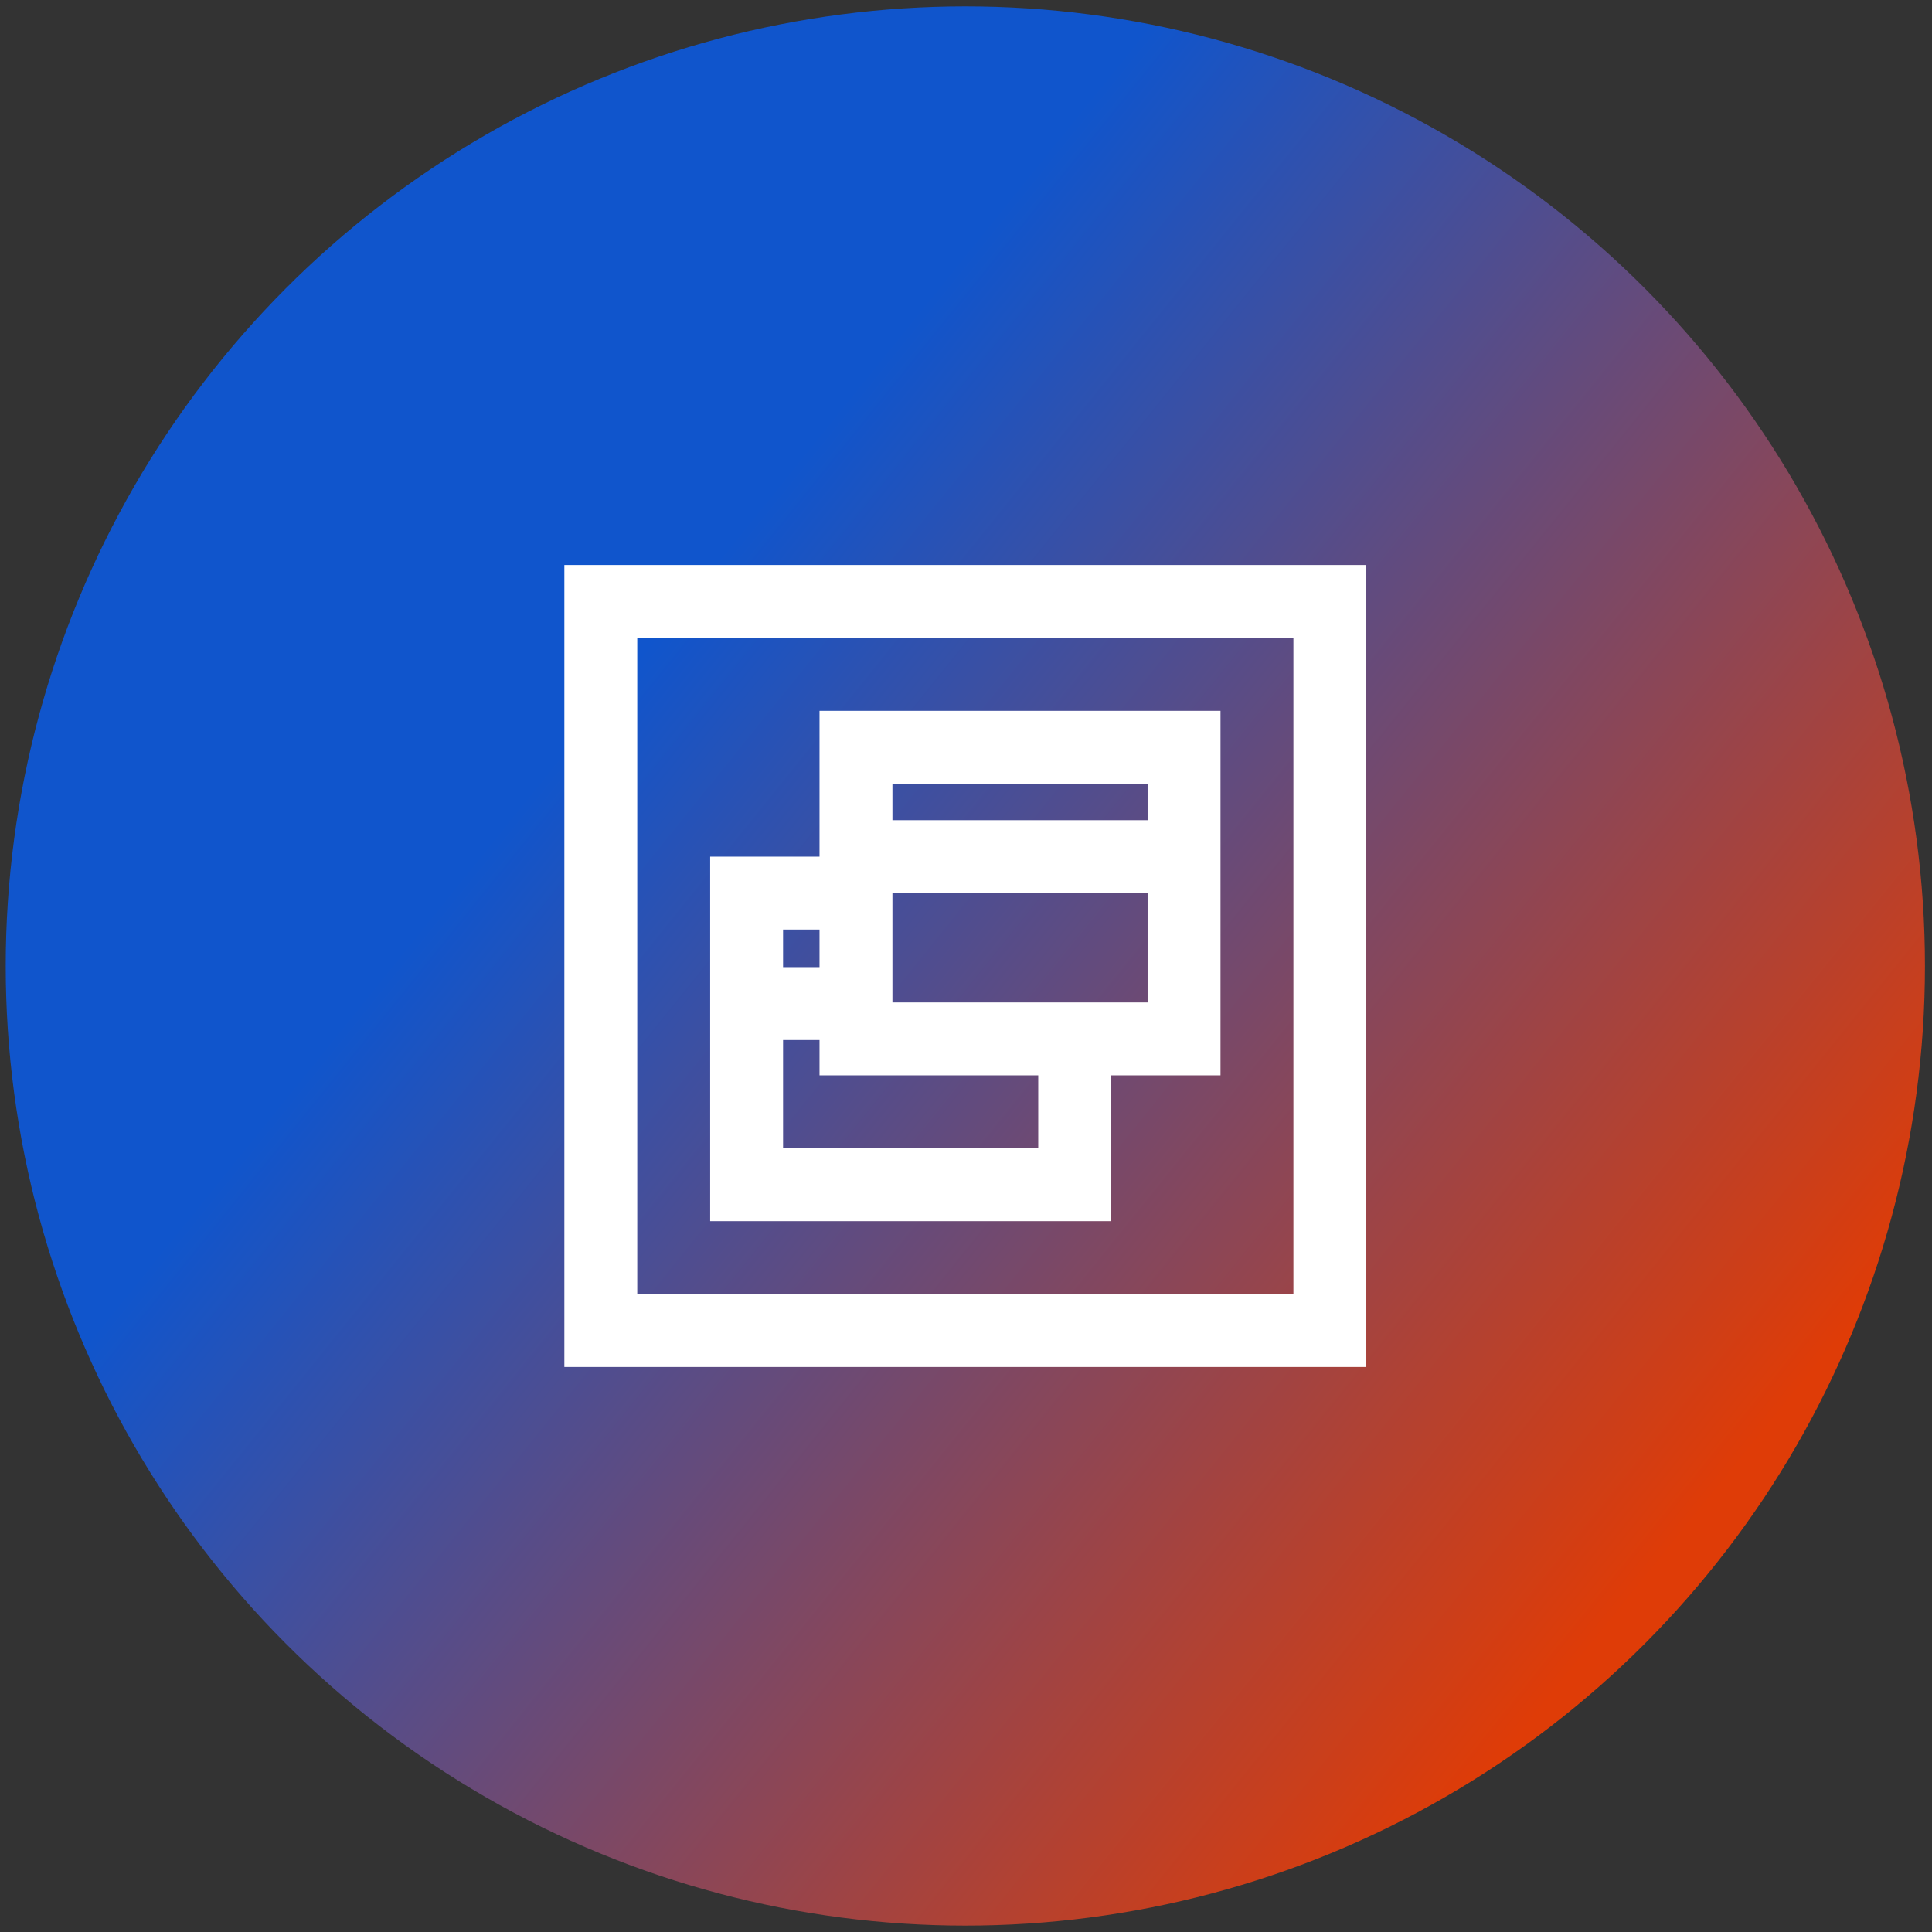
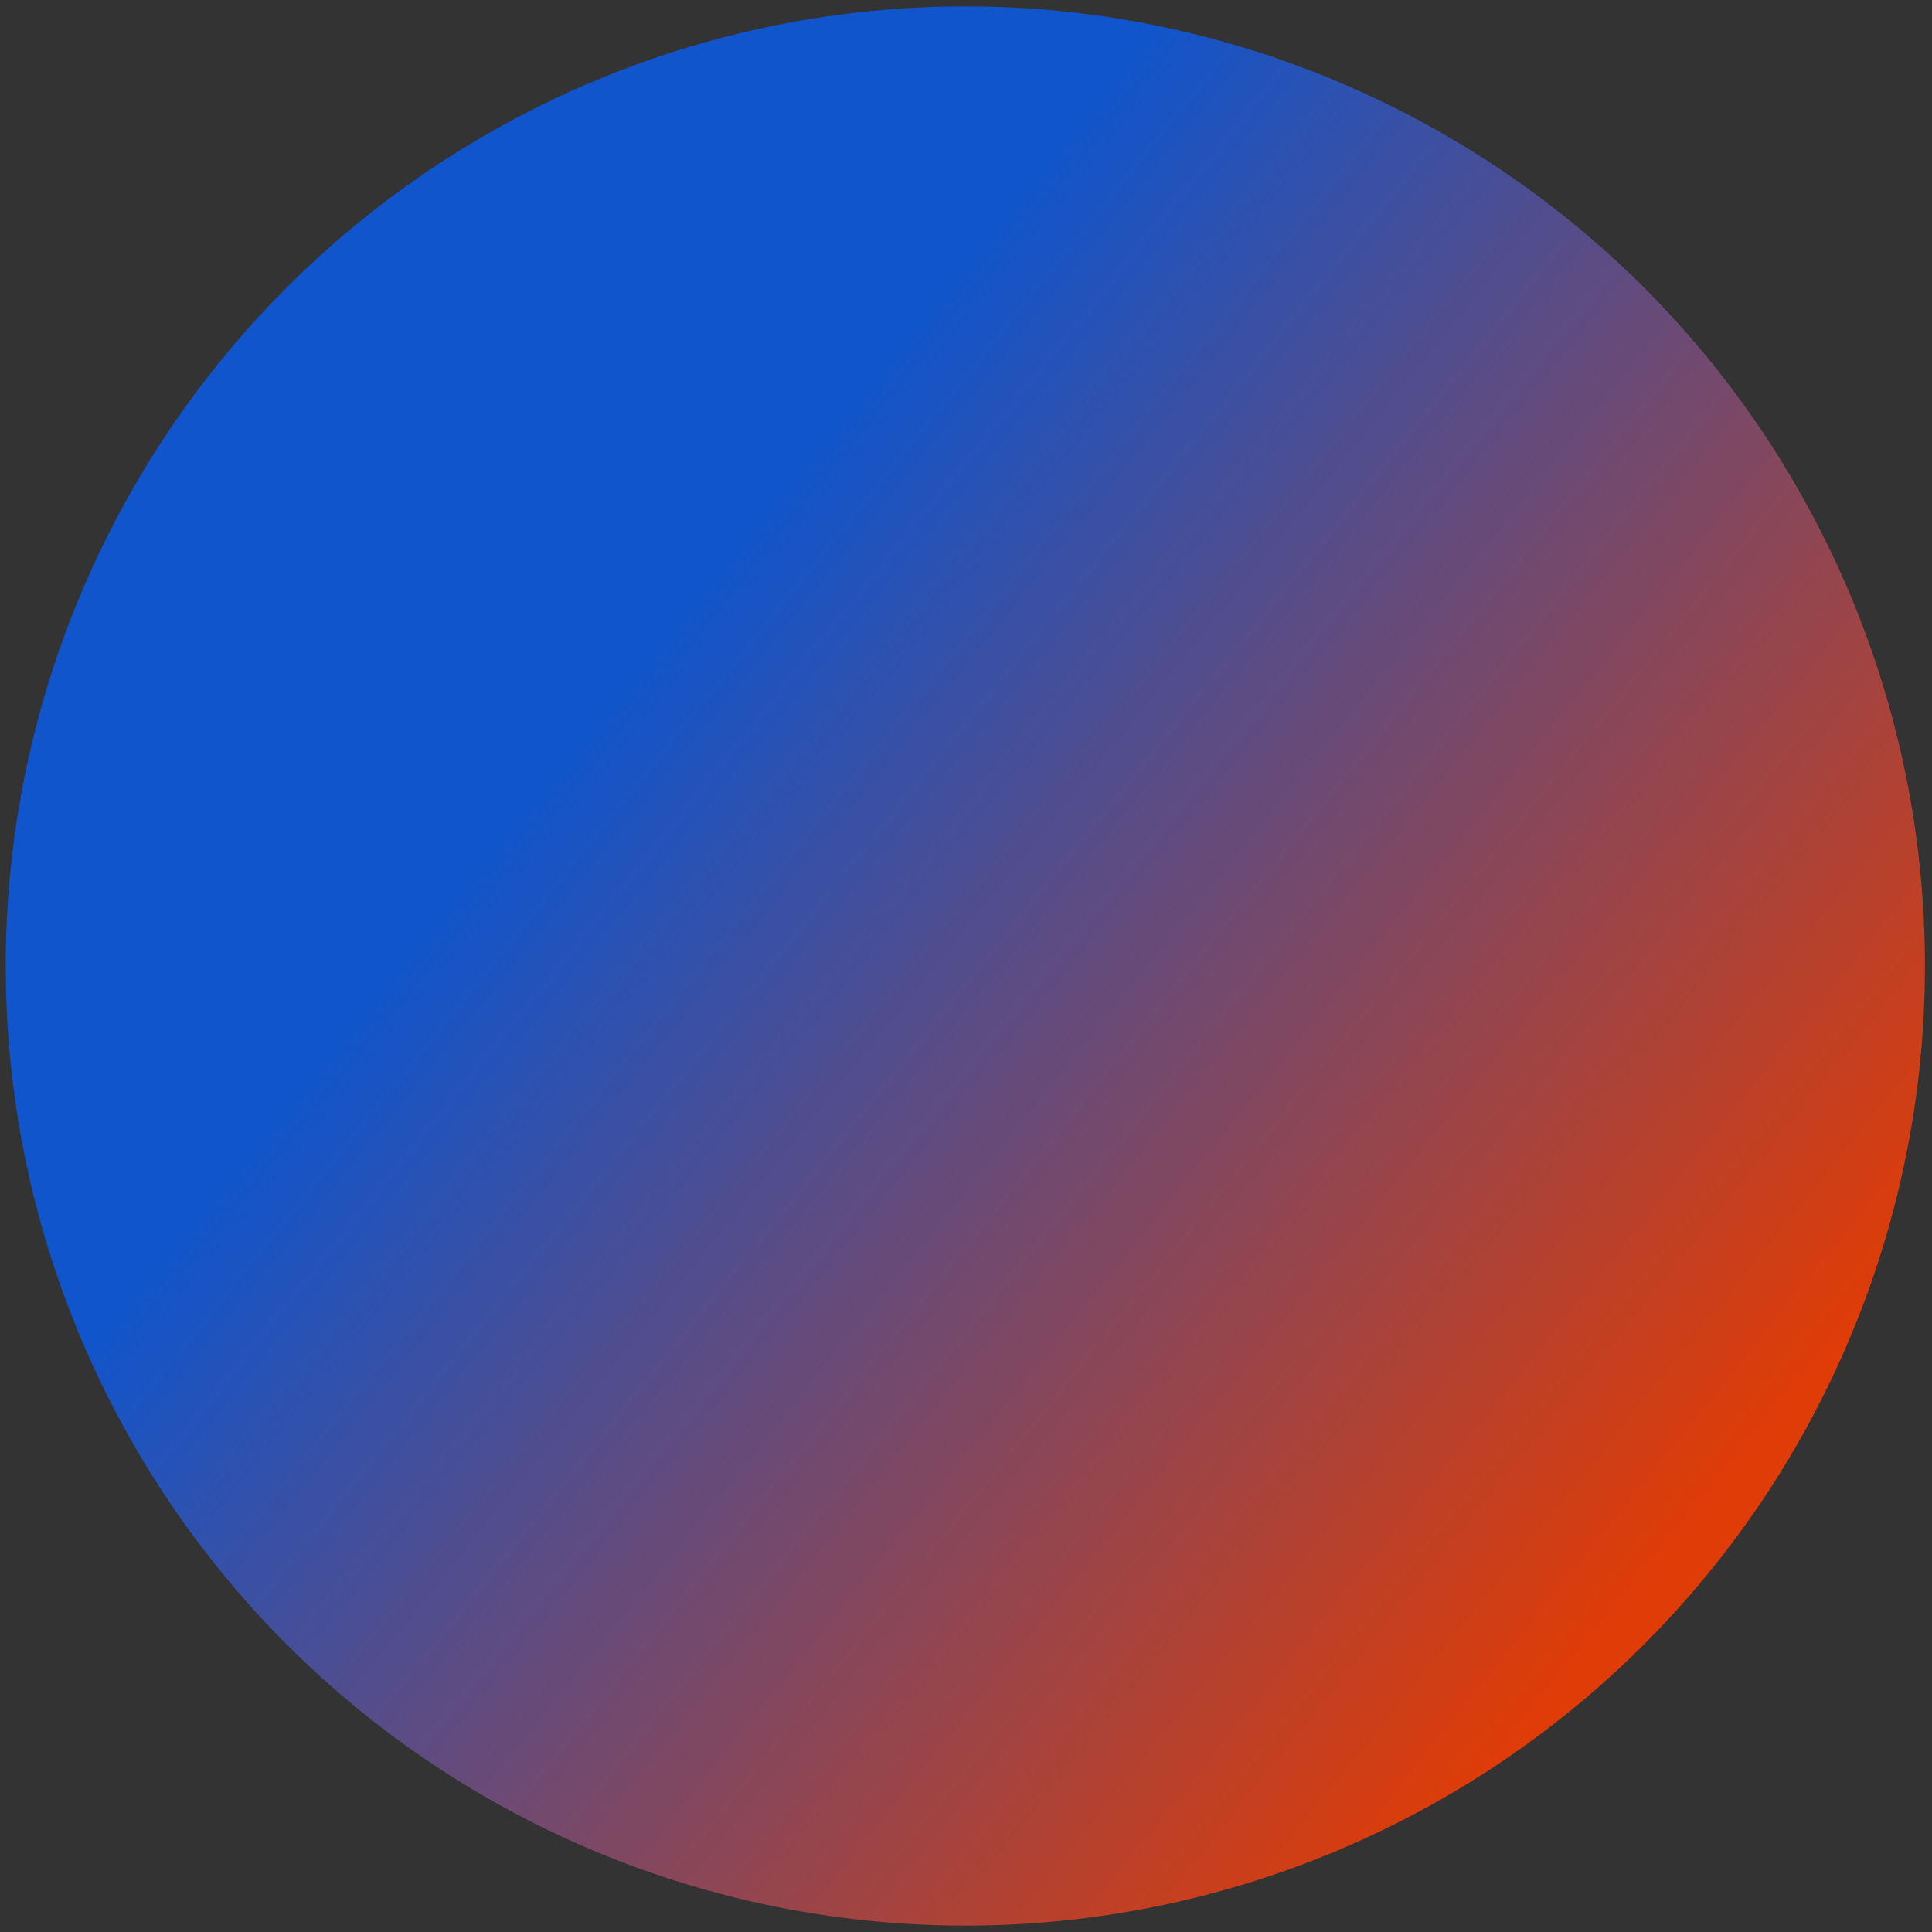
<svg xmlns="http://www.w3.org/2000/svg" width="212" height="212" viewBox="0 0 212 212" fill="none">
  <rect x="0" y="0" width="212" height="212" fill="#333333" stroke="none" />
  <circle cx="105.927" cy="106" r="105.299" fill="url(#paint0_linear_152_3406)" />
-   <path d="M61.928 62V150H149.927V62H61.928ZM69.927 70H141.927V142H69.927V70ZM89.927 78V94H77.927V134H121.927V118H133.927V78H89.927ZM97.927 86H125.927V90H97.927V86ZM97.927 98H125.927V110H97.927V98ZM85.927 102H89.927V106.125H85.927V102ZM85.927 114.125H89.927V118H113.927V126H85.927V114.125Z" fill="white" />
  <defs>
    <linearGradient id="paint0_linear_152_3406" x1="32.133" y1="39.214" x2="187.677" y2="164.592" gradientUnits="userSpaceOnUse">
      <stop offset="0.251" stop-color="#1055CC" />
      <stop offset="1" stop-color="#DF3C07" />
    </linearGradient>
  </defs>
</svg>